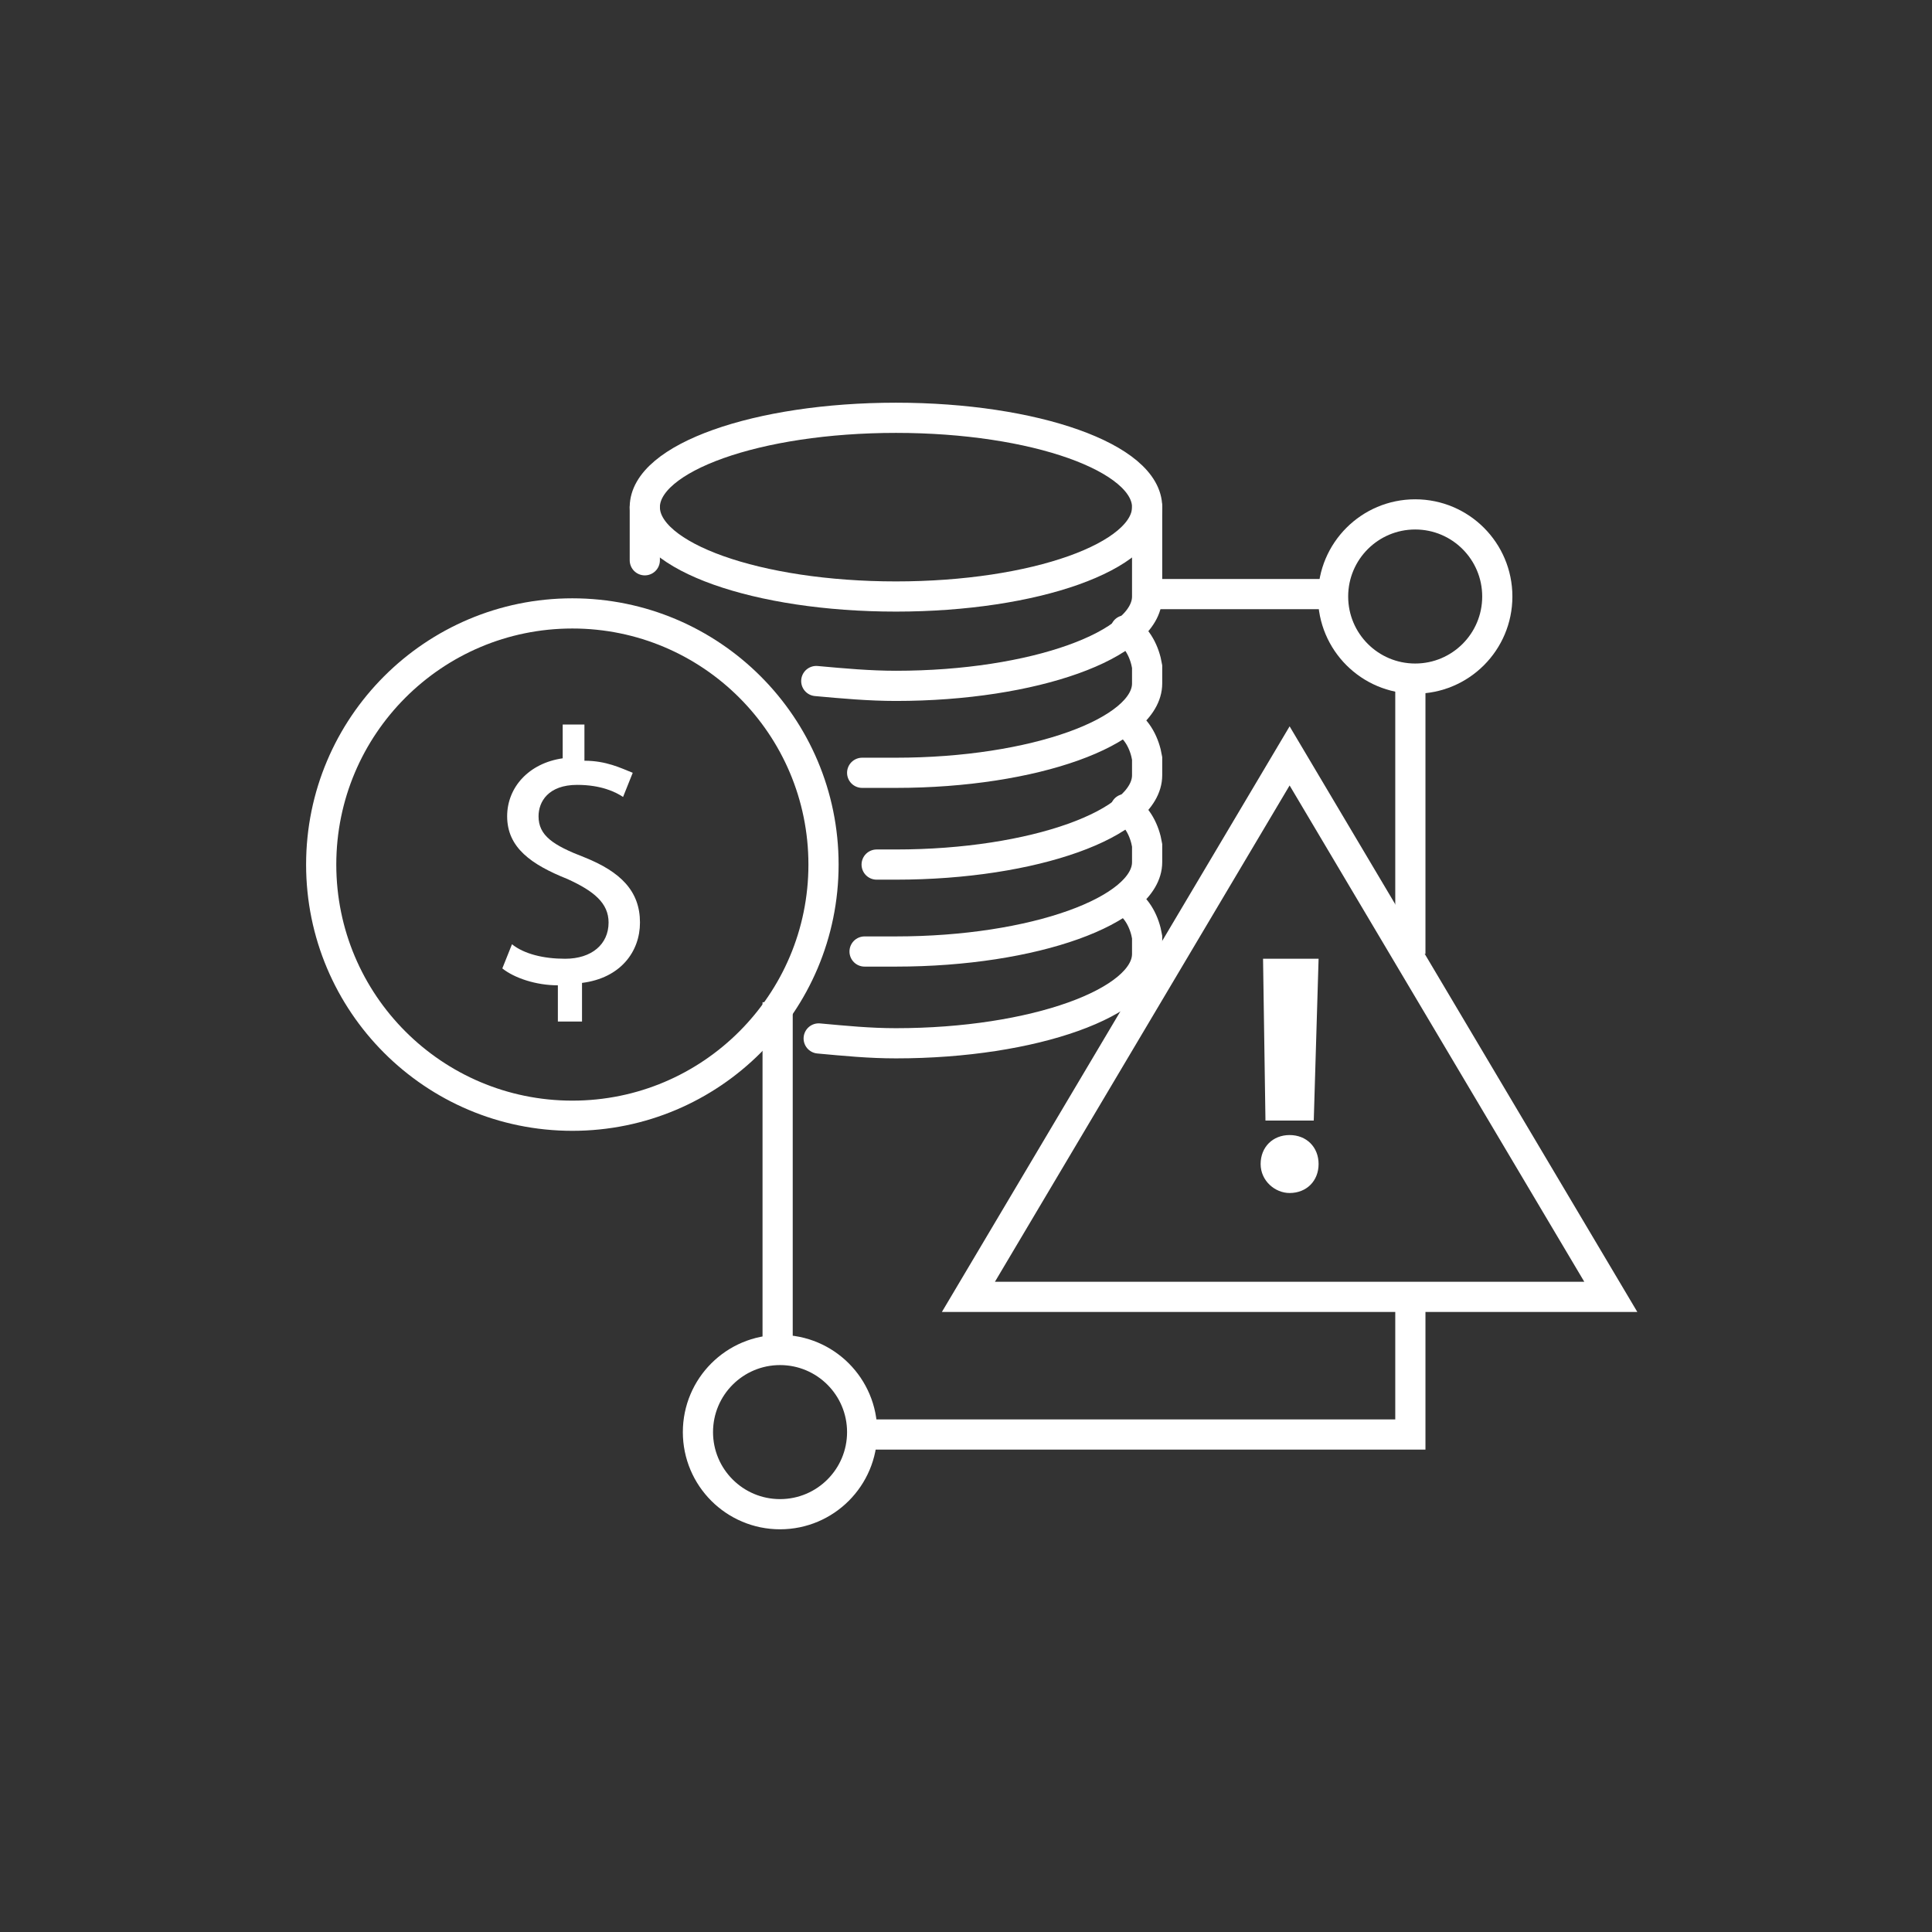
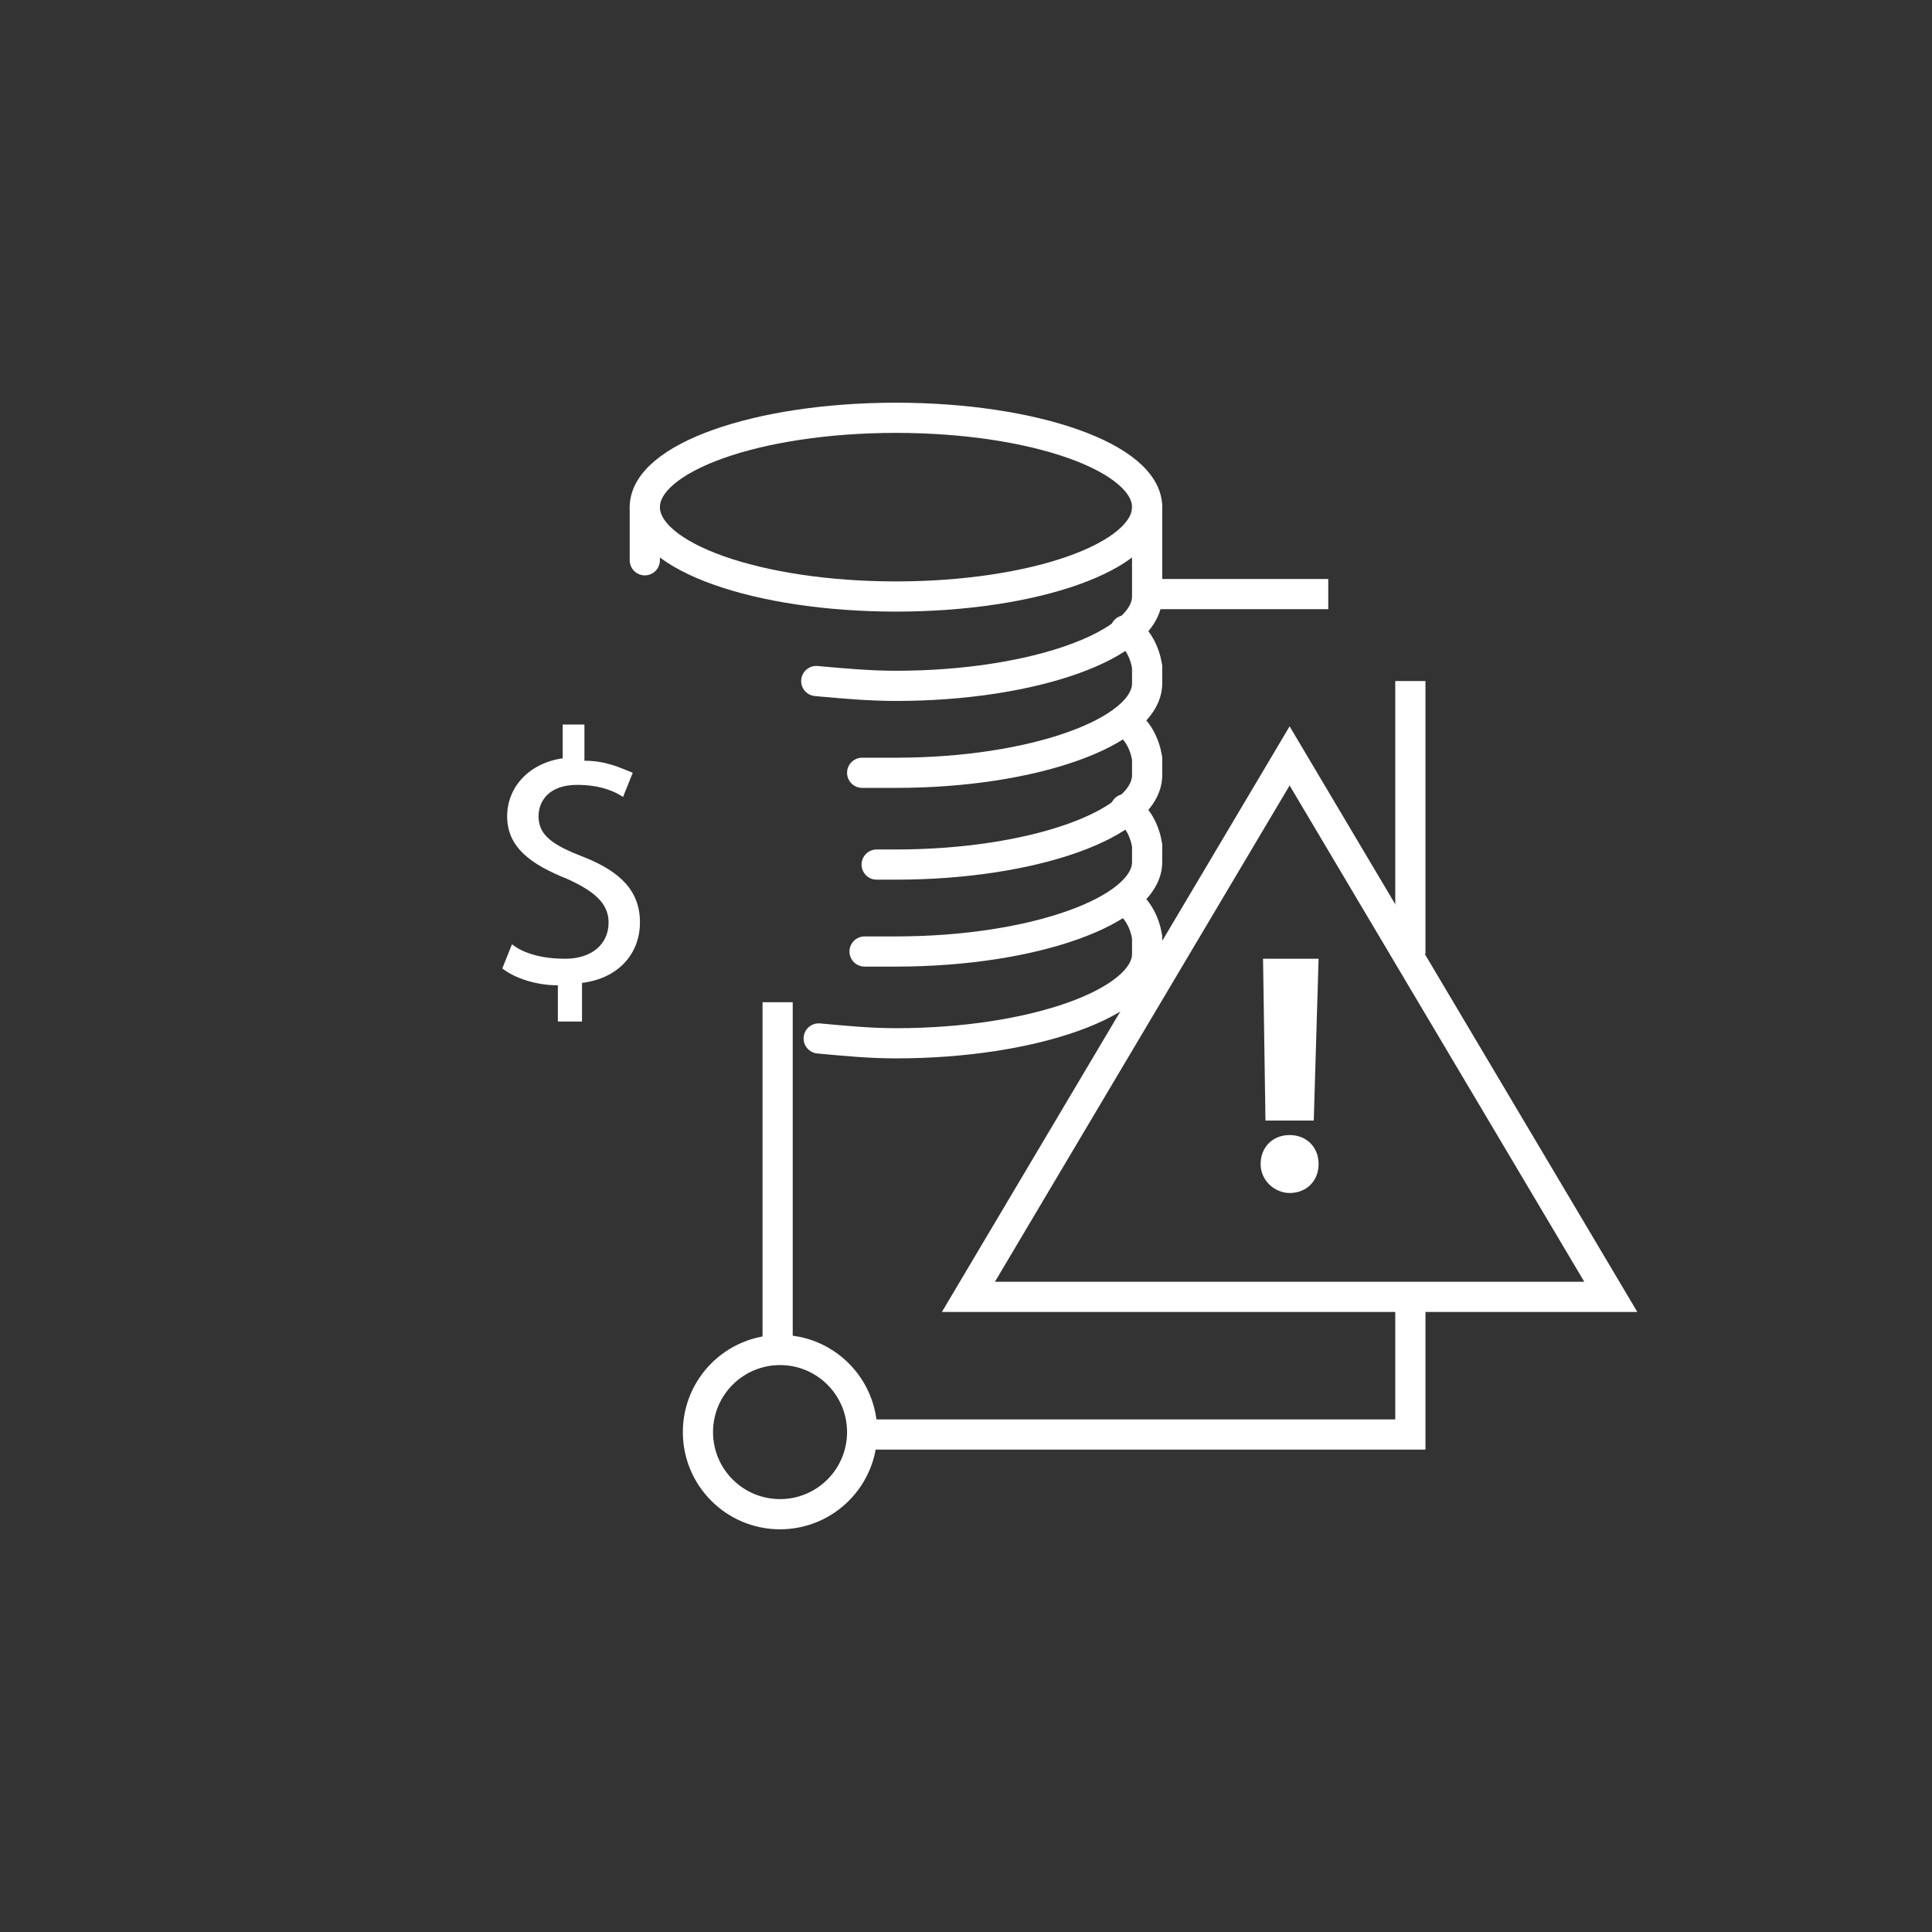
<svg xmlns="http://www.w3.org/2000/svg" version="1.1" id="Layer_3" x="0px" y="0px" viewBox="0 0 80 80" style="enable-background:new 0 0 80 80;" xml:space="preserve">
  <rect x="0" y="0" width="80" height="80" fill="#333333" stroke="none" />
  <style type="text/css">
	.st0{fill:none;stroke:#FFFFFF;stroke-width:1.25;stroke-miterlimit:10;}
	.st1{fill:none;stroke:#FFFFFF;stroke-width:1.25;stroke-linecap:round;stroke-miterlimit:10;}
	.st2{fill:#FFFFFF;}
</style>
  <ellipse class="st0" cx="37.1" cy="21" rx="10.4" ry="3.7" />
  <path class="st1" d="M47.5,21v3.7c0,2-4.7,3.7-10.4,3.7c-1.1,0-2.2-0.1-3.3-0.2" />
  <path class="st1" d="M46.6,26.1c0.5,0.3,0.8,0.9,0.9,1.5v0.7c0,2-4.7,3.7-10.4,3.7c-0.5,0-0.9,0-1.4,0" />
  <path class="st1" d="M46.6,29.9c0.5,0.3,0.8,0.9,0.9,1.5v0.7c0,2-4.7,3.7-10.4,3.7h-0.8" />
  <path class="st1" d="M46.6,33.5c0.5,0.3,0.8,0.9,0.9,1.5v0.7c0,2-4.7,3.7-10.4,3.7h-1.3" />
  <path class="st1" d="M46.6,37.3c0.5,0.3,0.8,0.9,0.9,1.5v0.7c0,2-4.7,3.7-10.4,3.7c-1.1,0-2.1-0.1-3.2-0.2" />
-   <circle class="st0" cx="23.7" cy="35.8" r="10.4" />
  <line class="st1" x1="26.7" y1="21" x2="26.7" y2="23.2" />
-   <circle class="st0" cx="58.6" cy="24.7" r="3.4" />
  <circle class="st0" cx="32.3" cy="59.3" r="3.4" />
  <polygon class="st0" points="40.1,53.7 53.4,31.3 66.7,53.7 " />
  <path class="st2" d="M52.2,48.2c0-0.7,0.5-1.2,1.2-1.2l0,0c0.7,0,1.2,0.5,1.2,1.2s-0.5,1.2-1.2,1.2l0,0  C52.8,49.4,52.2,48.9,52.2,48.2L52.2,48.2z M52.3,39.7h2.3l-0.2,6.7h-2L52.3,39.7z" />
  <polyline class="st0" points="32.2,55.8 32.2,48.7 32.2,41.5 " />
  <polyline class="st0" points="58.4,53.6 58.4,59.4 52.5,59.4 35.6,59.4 " />
  <line class="st0" x1="58.4" y1="28.2" x2="58.4" y2="39.5" />
  <line class="st0" x1="47.4" y1="24.6" x2="55" y2="24.6" />
  <g>
    <path class="st2" d="M23.1,42.3v-1.5c-0.9,0-1.8-0.3-2.3-0.7l0.4-1c0.5,0.4,1.3,0.6,2.2,0.6c1.1,0,1.8-0.6,1.8-1.5   c0-0.8-0.6-1.3-1.7-1.8c-1.5-0.6-2.5-1.3-2.5-2.6c0-1.2,0.9-2.2,2.3-2.4V30h0.9v1.5c0.9,0,1.5,0.3,2,0.5l-0.4,1   c-0.3-0.2-0.9-0.5-1.9-0.5c-1.2,0-1.6,0.7-1.6,1.3c0,0.8,0.6,1.2,1.9,1.7c1.5,0.6,2.3,1.4,2.3,2.7c0,1.2-0.8,2.3-2.4,2.5v1.6H23.1z   " />
  </g>
</svg>